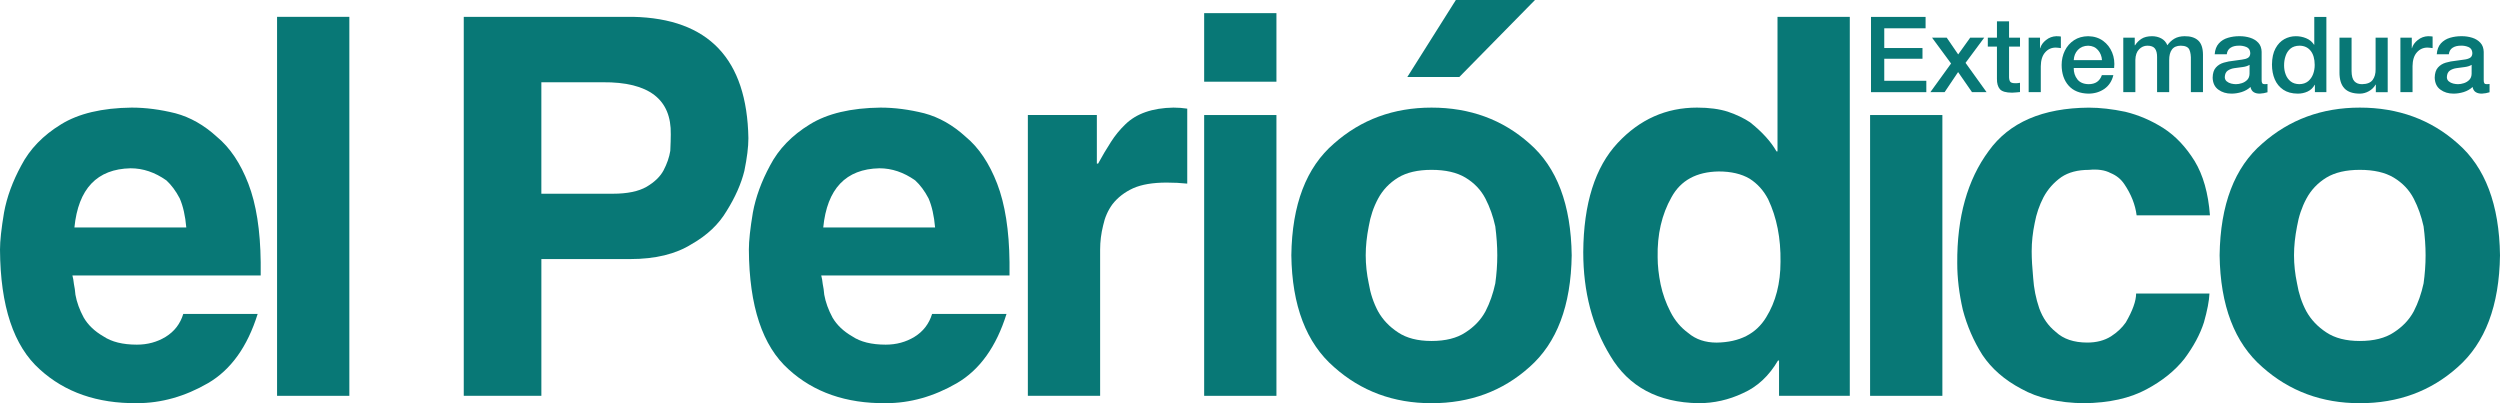
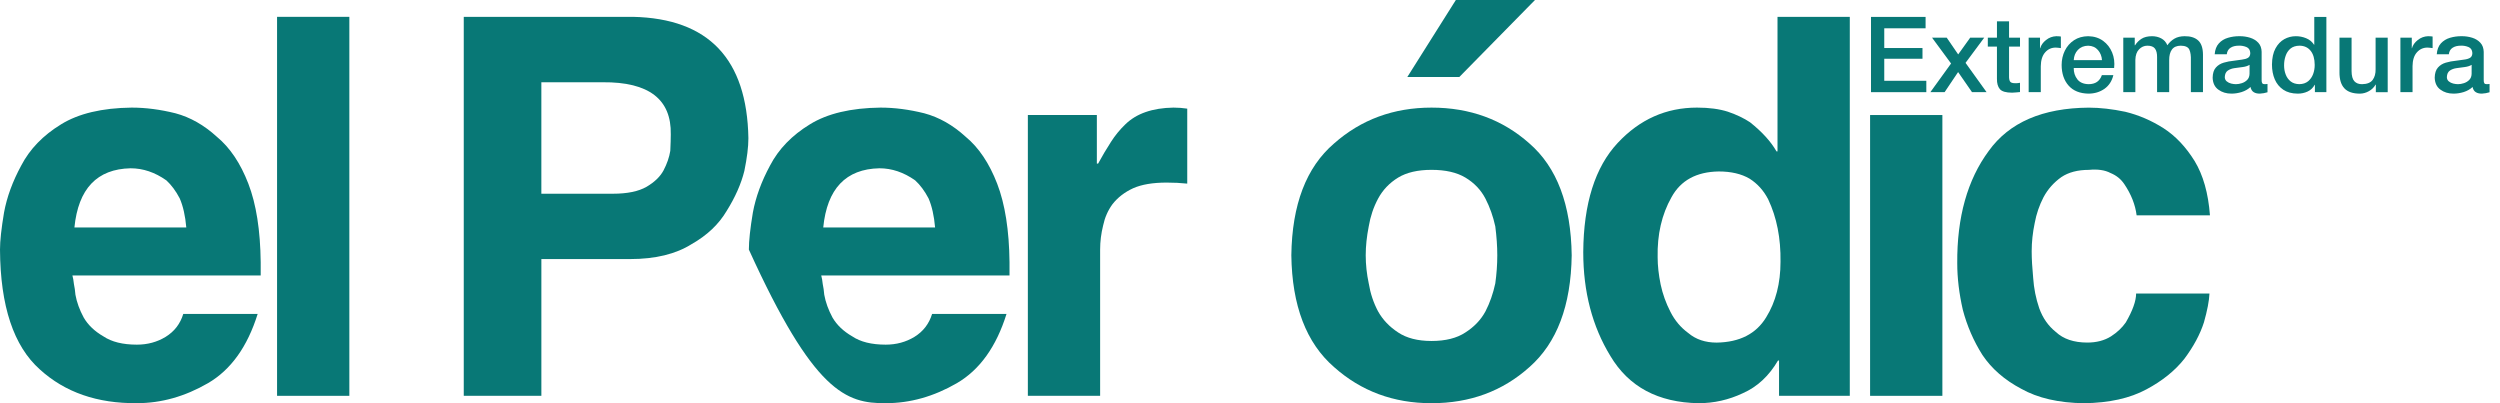
<svg xmlns="http://www.w3.org/2000/svg" width="310" height="50" viewBox="0 0 310 50" fill="none">
  <path d="M9.228 28.202C9.71 23.398 12.03 20.953 16.196 20.867C17.736 20.867 19.216 21.367 20.631 22.367C21.256 22.942 21.808 23.685 22.285 24.6C22.703 25.558 22.974 26.758 23.101 28.204H9.228V28.202ZM22.724 38.933C22.349 40.157 21.622 41.105 20.538 41.771C19.476 42.418 18.287 42.737 16.976 42.737C15.226 42.737 13.84 42.394 12.819 41.707C11.737 41.082 10.926 40.309 10.384 39.385C9.862 38.418 9.519 37.47 9.353 36.544C9.312 36.051 9.25 35.611 9.166 35.223C9.125 34.815 9.061 34.459 8.979 34.16H32.326V32.526C32.284 28.563 31.775 25.313 30.795 22.776C29.817 20.239 28.514 18.302 26.887 16.958C25.304 15.511 23.594 14.54 21.76 14.048C19.884 13.579 18.071 13.343 16.32 13.343C12.653 13.386 9.734 14.079 7.568 15.421C5.338 16.785 3.691 18.488 2.629 20.533C1.564 22.494 0.854 24.43 0.501 26.349C0.169 28.331 0 29.864 0 30.95C0.043 37.959 1.688 42.911 4.939 45.808C8.045 48.641 12.059 50.038 16.976 49.993C19.997 49.993 22.936 49.165 25.79 47.513C28.625 45.862 30.68 42.997 31.95 38.928H22.724V38.933Z" fill="#087876" />
  <path d="M43.319 2.088H34.356V49.082H43.319V2.088Z" fill="#087876" />
  <path d="M67.128 24.021V10.2H74.746C80.454 10.153 83.261 12.308 83.177 16.66C83.177 17.193 83.155 17.875 83.116 18.707C82.99 19.498 82.711 20.306 82.273 21.141C81.855 21.911 81.159 22.581 80.183 23.157C79.183 23.734 77.789 24.022 75.998 24.022L67.128 24.021ZM67.128 32.124H78.133C81.261 32.124 83.805 31.504 85.764 30.269C87.681 29.183 89.132 27.809 90.111 26.147C91.175 24.444 91.903 22.793 92.3 21.194C92.633 19.575 92.801 18.224 92.801 17.137C92.633 7.315 87.866 2.298 78.501 2.088H57.506V49.082H67.13V32.124H67.128Z" fill="#087876" />
-   <path d="M102.082 28.202C102.561 23.398 104.884 20.953 109.046 20.867C110.588 20.867 112.069 21.367 113.483 22.367C114.109 22.942 114.661 23.685 115.14 24.6C115.555 25.558 115.825 26.758 115.951 28.204H102.081L102.082 28.202ZM115.578 38.933C115.202 40.157 114.474 41.105 113.391 41.771C112.328 42.418 111.141 42.737 109.828 42.737C108.076 42.737 106.693 42.394 105.675 41.707C104.591 41.082 103.778 40.309 103.235 39.385C102.714 38.418 102.373 37.47 102.207 36.544C102.165 36.051 102.105 35.611 102.019 35.223C101.978 34.815 101.916 34.459 101.833 34.16H125.18V32.526C125.139 28.563 124.626 25.313 123.649 22.776C122.669 20.239 121.369 18.302 119.743 16.958C118.157 15.511 116.45 14.54 114.614 14.048C112.74 13.579 110.925 13.343 109.176 13.343C105.51 13.386 102.589 14.079 100.422 15.421C98.193 16.785 96.546 18.488 95.482 20.533C94.422 22.494 93.713 24.43 93.357 26.349C93.025 28.332 92.86 29.865 92.86 30.951C92.9 37.961 94.547 42.912 97.798 45.81C100.903 48.643 104.916 50.04 109.834 49.995C112.855 49.995 115.795 49.166 118.649 47.515C121.483 45.863 123.536 42.999 124.807 38.93H115.581V38.934L115.578 38.933Z" fill="#087876" />
+   <path d="M102.082 28.202C102.561 23.398 104.884 20.953 109.046 20.867C110.588 20.867 112.069 21.367 113.483 22.367C114.109 22.942 114.661 23.685 115.14 24.6C115.555 25.558 115.825 26.758 115.951 28.204H102.081L102.082 28.202ZM115.578 38.933C115.202 40.157 114.474 41.105 113.391 41.771C112.328 42.418 111.141 42.737 109.828 42.737C108.076 42.737 106.693 42.394 105.675 41.707C104.591 41.082 103.778 40.309 103.235 39.385C102.714 38.418 102.373 37.47 102.207 36.544C102.165 36.051 102.105 35.611 102.019 35.223C101.978 34.815 101.916 34.459 101.833 34.16H125.18V32.526C125.139 28.563 124.626 25.313 123.649 22.776C122.669 20.239 121.369 18.302 119.743 16.958C118.157 15.511 116.45 14.54 114.614 14.048C112.74 13.579 110.925 13.343 109.176 13.343C105.51 13.386 102.589 14.079 100.422 15.421C98.193 16.785 96.546 18.488 95.482 20.533C94.422 22.494 93.713 24.43 93.357 26.349C93.025 28.332 92.86 29.865 92.86 30.951C100.903 48.643 104.916 50.04 109.834 49.995C112.855 49.995 115.795 49.166 118.649 47.515C121.483 45.863 123.536 42.999 124.807 38.93H115.581V38.934L115.578 38.933Z" fill="#087876" />
  <path d="M127.454 49.083H136.416V30.954C136.416 29.95 136.54 28.948 136.791 27.947C136.998 26.967 137.382 26.095 137.944 25.325C138.592 24.493 139.445 23.834 140.507 23.343C141.567 22.873 142.953 22.64 144.659 22.64C145.554 22.64 146.407 22.682 147.218 22.768V13.472C146.658 13.387 146.086 13.343 145.503 13.343C142.9 13.386 140.914 14.079 139.539 15.422C138.852 16.082 138.26 16.809 137.759 17.598C137.197 18.469 136.667 19.363 136.167 20.284H136.01V14.261H127.454V49.083Z" fill="#087876" />
-   <path d="M149.316 10.131H158.278V1.63H149.316V10.131ZM149.316 49.083H158.278V14.264H149.316V49.083Z" fill="#087876" />
  <path d="M190.339 0H180.526L174.51 9.544H180.96L190.339 0ZM185.664 31.654C185.664 32.808 185.578 33.971 185.416 35.143C185.144 36.404 184.742 37.555 184.203 38.6C183.642 39.645 182.811 40.521 181.712 41.224C180.652 41.93 179.251 42.281 177.509 42.281C175.807 42.281 174.426 41.929 173.369 41.224C172.289 40.52 171.458 39.647 170.875 38.6C170.318 37.554 169.932 36.403 169.724 35.143C169.475 33.971 169.349 32.81 169.349 31.654C169.349 30.523 169.474 29.331 169.724 28.07C169.931 26.833 170.316 25.692 170.875 24.645C171.458 23.557 172.289 22.683 173.369 22.021C174.425 21.381 175.807 21.061 177.509 21.061C179.251 21.061 180.652 21.384 181.712 22.021C182.811 22.682 183.642 23.556 184.203 24.645C184.741 25.692 185.145 26.833 185.416 28.07C185.578 29.33 185.664 30.523 185.664 31.654ZM194.891 31.654C194.805 25.372 193.059 20.75 189.645 17.786C186.317 14.826 182.271 13.344 177.508 13.344C172.805 13.344 168.781 14.826 165.429 17.786C161.974 20.749 160.209 25.37 160.126 31.654C160.208 37.898 161.974 42.521 165.429 45.523C168.781 48.507 172.805 49.998 177.508 49.998C182.272 49.998 186.319 48.506 189.645 45.523C193.059 42.518 194.805 37.896 194.891 31.654Z" fill="#087876" />
  <path d="M205.548 31.919C205.484 29.08 206.058 26.594 207.263 24.46C208.405 22.372 210.357 21.303 213.12 21.261C214.657 21.261 215.934 21.558 216.952 22.157C217.927 22.776 218.696 23.63 219.257 24.721C220.316 26.96 220.828 29.541 220.783 32.464C220.783 35.133 220.194 37.426 219.007 39.346C217.76 41.394 215.714 42.439 212.868 42.482C211.456 42.482 210.282 42.088 209.348 41.297C208.412 40.614 207.676 39.739 207.136 38.671C206.576 37.584 206.169 36.453 205.921 35.282C205.673 34.063 205.548 32.941 205.548 31.919ZM220.411 2.088V18.771H220.285C219.596 17.558 218.505 16.356 217.009 15.165C216.238 14.652 215.322 14.215 214.261 13.853C213.202 13.513 211.926 13.343 210.426 13.343C206.596 13.343 203.322 14.803 200.598 17.721C197.788 20.725 196.364 25.24 196.323 31.27C196.323 36.191 197.448 40.484 199.693 44.151C201.963 47.961 205.601 49.911 210.615 49.997C212.526 49.997 214.359 49.584 216.107 48.76C217.894 47.973 219.353 46.621 220.475 44.702H220.601V49.082H229.375V2.088H220.411Z" fill="#087876" />
  <path d="M231.891 49.083H240.855V14.264H231.891V49.083Z" fill="#087876" />
  <path d="M264.879 36.396C264.879 37.313 264.452 38.508 263.6 39.98C263.141 40.641 262.527 41.219 261.761 41.711C260.949 42.221 259.97 42.478 258.826 42.478C257.162 42.478 255.862 42.04 254.925 41.165C253.991 40.419 253.301 39.438 252.864 38.22C252.449 37.005 252.2 35.754 252.115 34.477C251.994 33.216 251.929 32.108 251.929 31.147C251.929 30.014 252.054 28.853 252.303 27.657C252.513 26.524 252.875 25.46 253.395 24.457C253.934 23.451 254.676 22.621 255.61 21.959C256.504 21.362 257.64 21.064 259.012 21.064C260.114 20.957 261.009 21.087 261.696 21.45C262.425 21.748 262.996 22.206 263.411 22.826C264.264 24.086 264.775 25.378 264.941 26.701H274.034C273.827 23.951 273.19 21.705 272.129 19.962C271.046 18.214 269.765 16.862 268.288 15.905C266.786 14.948 265.204 14.267 263.536 13.861C261.911 13.52 260.402 13.348 259.009 13.348C253.282 13.39 249.147 15.178 246.604 18.716C243.958 22.295 242.656 26.941 242.699 32.648C242.699 34.479 242.93 36.398 243.386 38.399C243.91 40.402 244.721 42.277 245.825 44.023C246.969 45.727 248.576 47.122 250.637 48.211C252.678 49.359 255.273 49.959 258.417 50C261.54 49.959 264.121 49.382 266.167 48.275C268.124 47.231 269.686 45.975 270.851 44.506C271.997 42.975 272.809 41.463 273.288 39.973C273.703 38.505 273.934 37.31 273.974 36.397H264.877" fill="#087876" />
-   <path d="M300.773 31.654C300.773 32.808 300.688 33.971 300.524 35.143C300.252 36.404 299.847 37.555 299.31 38.6C298.75 39.645 297.918 40.521 296.821 41.224C295.76 41.93 294.361 42.281 292.618 42.281C290.915 42.281 289.536 41.929 288.475 41.224C287.396 40.52 286.568 39.647 285.986 38.6C285.428 37.554 285.043 36.403 284.833 35.143C284.586 33.971 284.458 32.81 284.458 31.654C284.458 30.523 284.585 29.331 284.833 28.07C285.043 26.833 285.427 25.692 285.986 24.645C286.568 23.557 287.396 22.683 288.475 22.021C289.536 21.381 290.916 21.061 292.618 21.061C294.361 21.061 295.76 21.384 296.821 22.021C297.918 22.682 298.75 23.556 299.31 24.645C299.847 25.692 300.253 26.833 300.524 28.07C300.688 29.33 300.773 30.523 300.773 31.654ZM310 31.654C309.915 25.372 308.17 20.75 304.756 17.786C301.428 14.826 297.381 13.344 292.618 13.344C287.916 13.344 283.89 14.826 280.538 17.786C277.084 20.749 275.318 25.37 275.232 31.654C275.317 37.898 277.084 42.521 280.538 45.523C283.89 48.507 287.916 49.998 292.618 49.998C297.383 49.998 301.429 48.506 304.756 45.523C308.169 42.518 309.915 37.896 310 31.654Z" fill="#087876" />
  <path d="M232.003 11.428H238.864V10.018H233.648V7.285H238.388V5.955H233.648V3.509H238.772V2.097H232.003V11.428Z" fill="#087876" />
  <path d="M239.364 11.428H241.13L242.805 8.935L244.529 11.428H246.336L243.727 7.794L246.043 4.672H244.304L242.815 6.748L241.394 4.672H239.574L241.932 7.874L239.364 11.428Z" fill="#087876" />
  <path d="M246.488 5.782H247.621V9.771C247.612 10.334 247.735 10.76 247.986 11.054C248.236 11.343 248.741 11.492 249.504 11.492C249.67 11.49 249.831 11.479 249.995 11.46C250.151 11.443 250.315 11.428 250.48 11.415V10.266C250.375 10.293 250.268 10.306 250.165 10.312C250.06 10.316 249.95 10.318 249.85 10.316C249.524 10.316 249.318 10.24 249.234 10.085C249.149 9.929 249.112 9.698 249.123 9.389V5.779H250.481V4.671H249.123V2.646H247.622V4.671H246.49L246.488 5.782Z" fill="#087876" />
  <path d="M251.557 11.428H253.058V8.214C253.069 7.464 253.247 6.891 253.595 6.499C253.938 6.102 254.376 5.903 254.902 5.9C255.005 5.901 255.116 5.91 255.227 5.924C255.335 5.939 255.44 5.952 255.548 5.965V4.53C255.488 4.522 255.42 4.513 255.344 4.504C255.268 4.495 255.146 4.489 254.979 4.489C254.507 4.507 254.08 4.665 253.706 4.963C253.328 5.263 253.089 5.602 252.989 5.978H252.962V4.671H251.554V11.428" fill="#087876" />
  <path d="M257.144 7.459C257.17 6.943 257.342 6.516 257.662 6.184C257.981 5.849 258.407 5.676 258.933 5.666C259.449 5.681 259.852 5.862 260.15 6.208C260.451 6.554 260.614 6.971 260.647 7.459H257.144ZM262.152 8.435C262.23 7.751 262.149 7.107 261.906 6.513C261.663 5.919 261.287 5.434 260.779 5.063C260.267 4.692 259.654 4.501 258.933 4.489C258.258 4.498 257.669 4.662 257.178 4.987C256.689 5.311 256.308 5.741 256.044 6.277C255.781 6.814 255.643 7.409 255.643 8.057C255.646 9.114 255.934 9.967 256.506 10.614C257.08 11.261 257.901 11.593 258.973 11.611C259.733 11.607 260.389 11.408 260.951 11.015C261.508 10.62 261.879 10.057 262.057 9.314H260.632C260.504 9.685 260.3 9.965 260.031 10.155C259.759 10.343 259.406 10.438 258.974 10.438C258.349 10.421 257.887 10.219 257.59 9.835C257.29 9.449 257.137 8.984 257.143 8.436L262.152 8.435Z" fill="#087876" />
  <path d="M263.285 11.428H264.785V7.418C264.8 6.852 264.95 6.418 265.242 6.119C265.527 5.819 265.875 5.666 266.277 5.665C266.724 5.665 267.04 5.787 267.218 6.028C267.395 6.27 267.485 6.623 267.478 7.09V11.428H268.979V7.466C268.976 6.895 269.088 6.452 269.321 6.139C269.553 5.826 269.921 5.668 270.425 5.665C270.993 5.674 271.347 5.841 271.487 6.172C271.63 6.5 271.688 6.937 271.668 7.481V11.428H273.169V6.763C273.162 5.947 272.96 5.364 272.567 5.01C272.172 4.655 271.612 4.482 270.888 4.489C270.401 4.493 269.98 4.592 269.637 4.789C269.295 4.986 268.998 5.262 268.752 5.611C268.593 5.226 268.343 4.947 267.997 4.762C267.653 4.579 267.267 4.489 266.844 4.489C266.314 4.495 265.883 4.597 265.559 4.802C265.234 5.005 264.966 5.272 264.749 5.611H264.708V4.671H263.287V11.429" fill="#087876" />
  <path d="M280.444 6.448C280.436 5.975 280.298 5.595 280.036 5.308C279.77 5.019 279.428 4.81 279.016 4.679C278.605 4.552 278.169 4.486 277.717 4.488C277.207 4.484 276.727 4.549 276.272 4.685C275.814 4.818 275.434 5.052 275.139 5.38C274.838 5.71 274.665 6.159 274.621 6.732H276.121C276.159 6.371 276.314 6.099 276.58 5.925C276.85 5.748 277.197 5.66 277.624 5.664C277.949 5.652 278.26 5.71 278.556 5.832C278.856 5.953 279.015 6.202 279.035 6.579C279.029 6.863 278.932 7.06 278.746 7.173C278.556 7.284 278.307 7.357 278.003 7.392C277.695 7.428 277.359 7.476 276.989 7.532C276.561 7.572 276.147 7.65 275.749 7.768C275.352 7.884 275.025 8.084 274.77 8.373C274.512 8.66 274.377 9.083 274.369 9.636C274.389 10.297 274.625 10.791 275.076 11.116C275.526 11.447 276.071 11.61 276.703 11.61C277.113 11.611 277.535 11.546 277.961 11.415C278.387 11.28 278.756 11.073 279.062 10.786C279.125 11.088 279.258 11.302 279.459 11.427C279.661 11.554 279.915 11.614 280.222 11.609C280.358 11.605 280.517 11.588 280.704 11.555C280.894 11.519 281.047 11.48 281.17 11.441V10.41C281.091 10.421 281.019 10.429 280.959 10.433C280.901 10.433 280.846 10.437 280.798 10.437C280.661 10.438 280.571 10.398 280.518 10.317C280.464 10.237 280.439 10.106 280.442 9.923V6.449L280.444 6.448ZM278.943 9.154C278.932 9.467 278.838 9.716 278.654 9.906C278.47 10.095 278.245 10.229 277.988 10.313C277.728 10.398 277.482 10.439 277.257 10.438C277.075 10.439 276.876 10.412 276.664 10.362C276.454 10.309 276.266 10.217 276.115 10.091C275.966 9.967 275.88 9.793 275.873 9.572C275.886 9.187 276.009 8.915 276.245 8.753C276.483 8.592 276.768 8.488 277.099 8.446C277.435 8.396 277.767 8.351 278.099 8.312C278.425 8.272 278.708 8.182 278.946 8.04L278.943 9.154Z" fill="#087876" />
  <path d="M288.471 2.097H286.97V5.546H286.942C286.7 5.177 286.371 4.906 285.956 4.738C285.544 4.57 285.115 4.486 284.675 4.49C284.173 4.49 283.695 4.612 283.25 4.857C282.804 5.105 282.439 5.489 282.16 6.006C281.878 6.525 281.733 7.19 281.724 8.004C281.724 8.688 281.841 9.299 282.071 9.838C282.305 10.382 282.658 10.809 283.131 11.127C283.6 11.443 284.197 11.605 284.913 11.611C285.351 11.613 285.759 11.526 286.138 11.352C286.52 11.175 286.812 10.897 287.02 10.517H287.048V11.427H288.471V2.097ZM283.227 8.121C283.224 7.71 283.284 7.315 283.411 6.944C283.533 6.571 283.736 6.267 284.014 6.029C284.296 5.796 284.67 5.671 285.139 5.665C285.724 5.671 286.184 5.881 286.517 6.295C286.849 6.709 287.02 7.293 287.022 8.043C287.025 8.444 286.961 8.823 286.828 9.185C286.695 9.546 286.485 9.844 286.205 10.077C285.925 10.307 285.559 10.428 285.115 10.436C284.679 10.427 284.324 10.315 284.042 10.095C283.764 9.874 283.558 9.588 283.427 9.238C283.291 8.888 283.227 8.515 283.227 8.121Z" fill="#087876" />
  <path d="M296.075 4.672H294.574V8.594C294.584 9.127 294.463 9.566 294.21 9.909C293.956 10.252 293.52 10.428 292.901 10.438C292.489 10.445 292.171 10.323 291.942 10.074C291.714 9.824 291.599 9.406 291.595 8.817V4.671H290.095V8.96C290.089 9.844 290.291 10.505 290.698 10.947C291.107 11.39 291.752 11.612 292.638 11.612C293.023 11.606 293.395 11.505 293.748 11.304C294.102 11.105 294.38 10.833 294.573 10.491H294.603V11.429H296.075V4.672Z" fill="#087876" />
  <path d="M297.651 11.428H299.155V8.214C299.164 7.464 299.34 6.891 299.689 6.499C300.036 6.102 300.47 5.903 300.997 5.9C301.104 5.901 301.21 5.91 301.322 5.924C301.43 5.939 301.535 5.952 301.643 5.965V4.53C301.581 4.522 301.513 4.513 301.438 4.504C301.363 4.495 301.24 4.489 301.077 4.489C300.601 4.507 300.178 4.665 299.804 4.963C299.422 5.263 299.187 5.602 299.085 5.978H299.061V4.671H297.65L297.651 11.428Z" fill="#087876" />
  <path d="M307.982 6.448C307.971 5.975 307.835 5.595 307.571 5.308C307.304 5.019 306.968 4.81 306.554 4.679C306.14 4.552 305.704 4.486 305.254 4.488C304.743 4.484 304.264 4.549 303.805 4.685C303.351 4.818 302.972 5.052 302.67 5.38C302.373 5.71 302.2 6.159 302.158 6.732H303.656C303.697 6.371 303.85 6.099 304.118 5.925C304.388 5.748 304.735 5.66 305.16 5.664C305.485 5.652 305.798 5.71 306.091 5.832C306.391 5.953 306.554 6.202 306.573 6.579C306.566 6.863 306.472 7.06 306.282 7.173C306.091 7.284 305.846 7.357 305.537 7.392C305.23 7.428 304.891 7.476 304.529 7.532C304.097 7.572 303.684 7.65 303.285 7.768C302.888 7.884 302.565 8.084 302.306 8.373C302.048 8.66 301.915 9.083 301.904 9.636C301.928 10.297 302.16 10.791 302.614 11.116C303.064 11.447 303.605 11.61 304.238 11.61C304.648 11.611 305.071 11.546 305.5 11.415C305.922 11.28 306.295 11.073 306.6 10.786C306.659 11.088 306.79 11.302 306.994 11.427C307.197 11.554 307.45 11.614 307.757 11.609C307.892 11.605 308.052 11.588 308.241 11.555C308.427 11.519 308.586 11.48 308.705 11.441V10.41C308.624 10.421 308.556 10.429 308.495 10.433C308.437 10.433 308.38 10.437 308.338 10.437C308.199 10.438 308.104 10.398 308.055 10.317C308.002 10.237 307.976 10.106 307.981 9.923V6.449L307.982 6.448ZM306.481 9.154C306.473 9.467 306.376 9.716 306.189 9.906C306.005 10.095 305.782 10.229 305.524 10.313C305.263 10.398 305.021 10.439 304.794 10.438C304.612 10.439 304.414 10.412 304.202 10.362C303.986 10.309 303.805 10.217 303.654 10.091C303.497 9.967 303.418 9.793 303.411 9.572C303.424 9.187 303.547 8.915 303.782 8.753C304.014 8.592 304.303 8.488 304.634 8.446C304.974 8.396 305.305 8.351 305.633 8.312C305.96 8.272 306.246 8.182 306.483 8.04L306.481 9.154Z" fill="#087876" />
</svg>